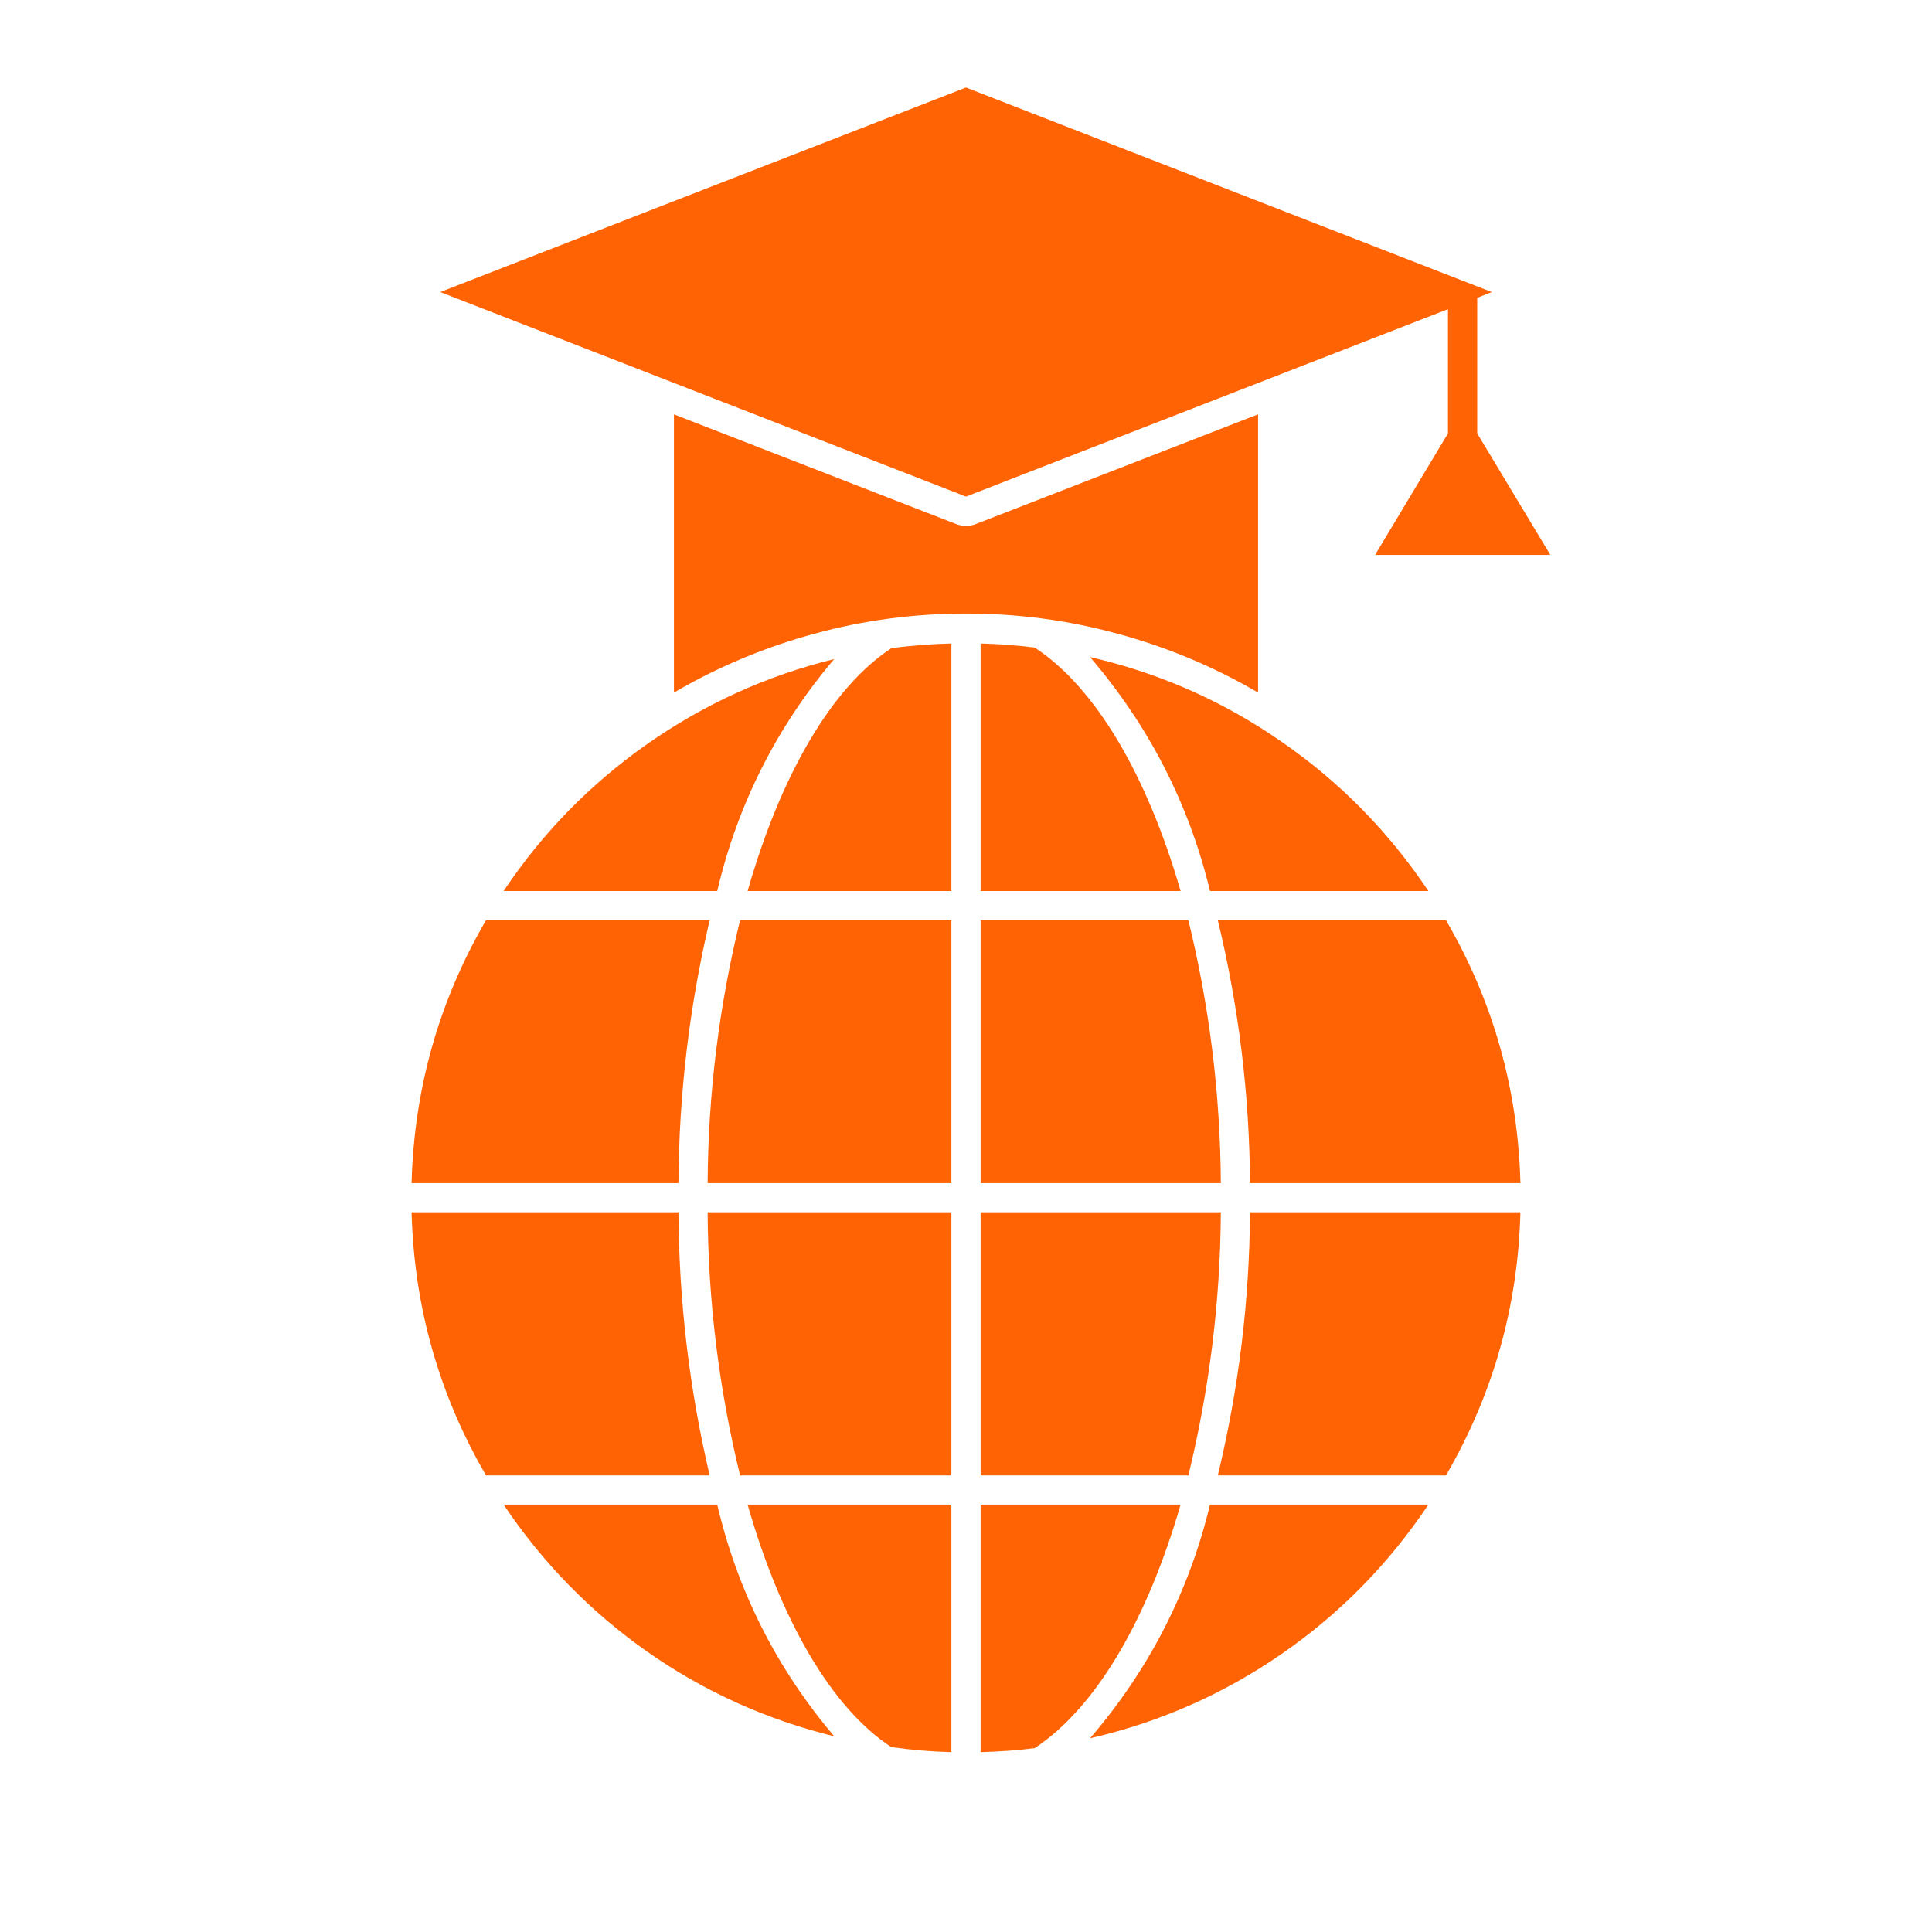
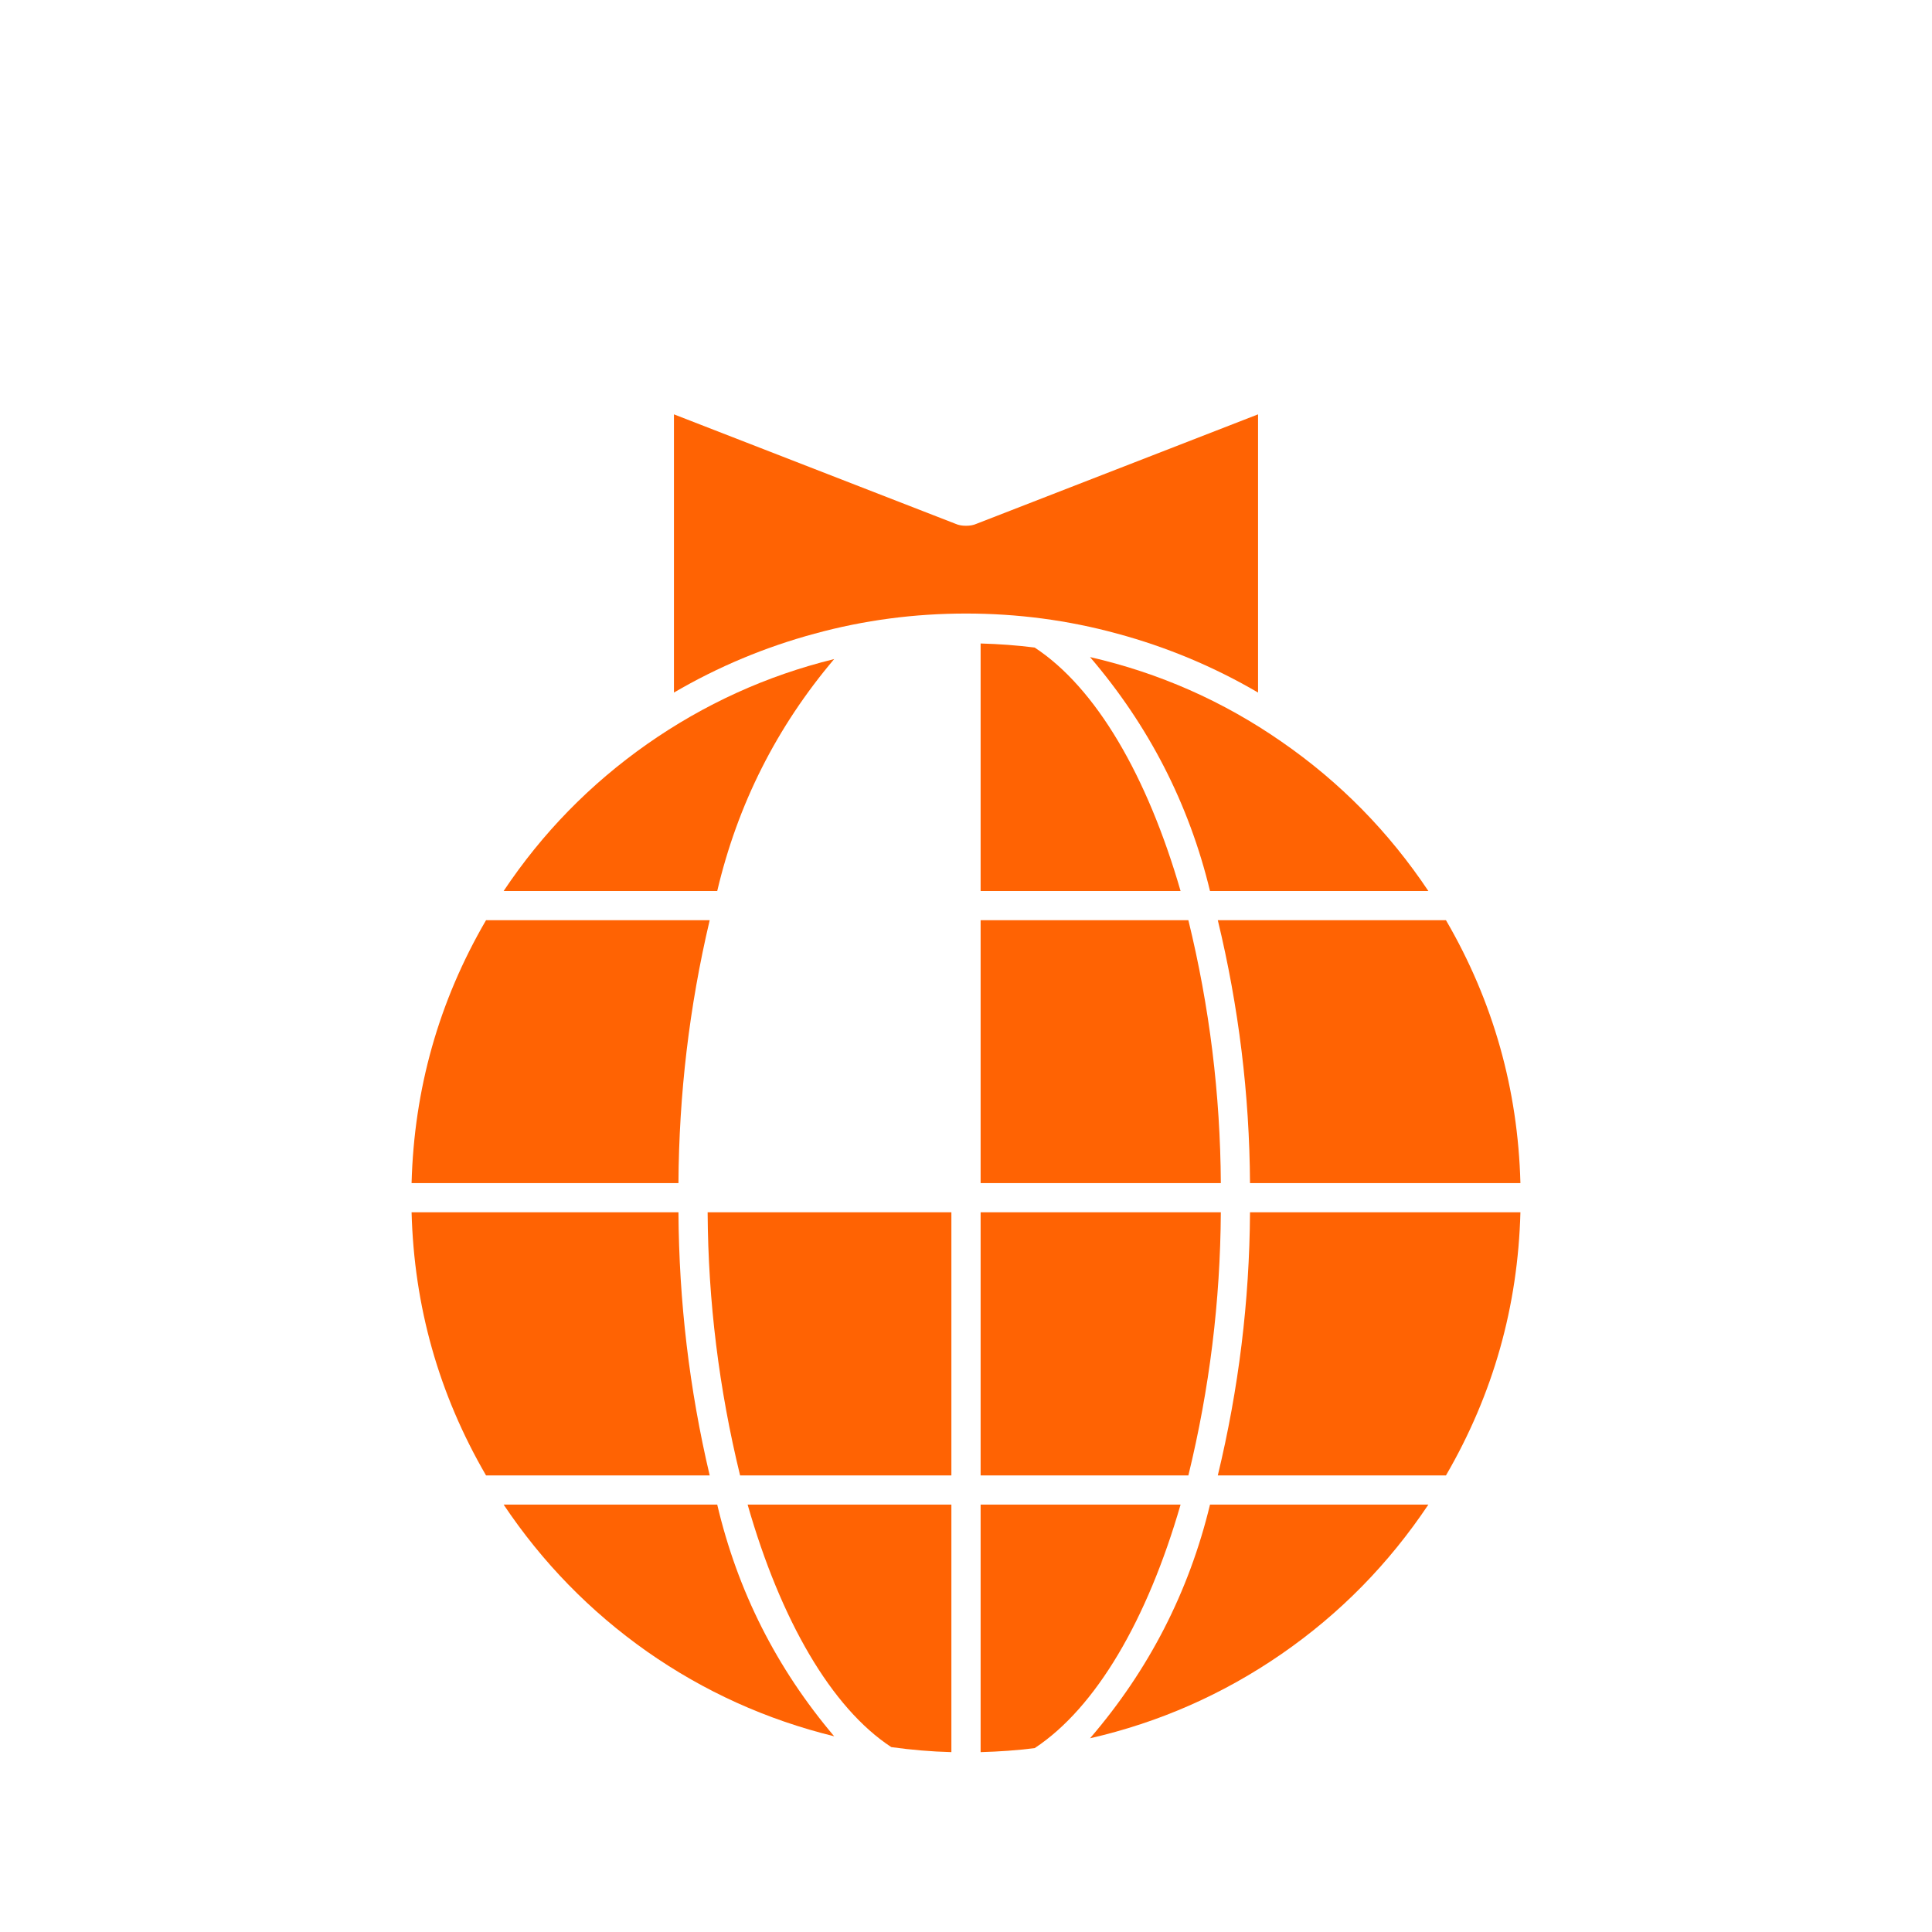
<svg xmlns="http://www.w3.org/2000/svg" width="40" zoomAndPan="magnify" viewBox="0 0 30 30" height="40" preserveAspectRatio="xMidYMid meet" version="1.2">
  <g id="cff61f7ad6">
-     <path style=" stroke:none;fill-rule:nonzero;fill:#ff6303;fill-opacity:1;" d="M 22.938 6.73 L 22.938 4.625 L 23.164 4.535 L 15 1.359 L 6.836 4.535 L 15 7.711 L 22.484 4.801 L 22.484 6.73 L 21.352 8.617 L 24.074 8.617 Z M 22.938 6.73 " />
    <path style=" stroke:none;fill-rule:nonzero;fill:#ff6303;fill-opacity:1;" d="M 18.957 18.824 L 15.227 18.824 L 15.227 22.91 L 18.453 22.91 C 18.781 21.566 18.949 20.207 18.957 18.824 Z M 18.957 18.824 " />
    <path style=" stroke:none;fill-rule:nonzero;fill:#ff6303;fill-opacity:1;" d="M 23.609 18.824 L 19.41 18.824 C 19.402 20.207 19.234 21.566 18.91 22.91 L 22.453 22.91 C 23.188 21.645 23.57 20.285 23.609 18.824 Z M 23.609 18.824 " />
    <path style=" stroke:none;fill-rule:nonzero;fill:#ff6303;fill-opacity:1;" d="M 22.453 14.289 L 18.91 14.289 C 19.234 15.629 19.402 16.992 19.41 18.371 L 23.609 18.371 C 23.57 16.914 23.188 15.551 22.453 14.289 Z M 22.453 14.289 " />
-     <path style=" stroke:none;fill-rule:nonzero;fill:#ff6303;fill-opacity:1;" d="M 16.926 10.203 C 17.836 11.266 18.461 12.477 18.789 13.836 L 22.18 13.836 C 21.566 12.918 20.809 12.145 19.898 11.516 C 18.992 10.887 18 10.449 16.926 10.203 Z M 16.926 10.203 " />
+     <path style=" stroke:none;fill-rule:nonzero;fill:#ff6303;fill-opacity:1;" d="M 16.926 10.203 C 17.836 11.266 18.461 12.477 18.789 13.836 L 22.18 13.836 C 21.566 12.918 20.809 12.145 19.898 11.516 C 18.992 10.887 18 10.449 16.926 10.203 Z " />
    <path style=" stroke:none;fill-rule:nonzero;fill:#ff6303;fill-opacity:1;" d="M 18.453 14.289 L 15.227 14.289 L 15.227 18.371 L 18.957 18.371 C 18.949 16.992 18.781 15.629 18.453 14.289 Z M 18.453 14.289 " />
    <path style=" stroke:none;fill-rule:nonzero;fill:#ff6303;fill-opacity:1;" d="M 13.84 27.129 C 14.148 27.172 14.461 27.199 14.773 27.207 L 14.773 23.363 L 11.609 23.363 C 12.121 25.156 12.91 26.52 13.84 27.129 Z M 13.84 27.129 " />
    <path style=" stroke:none;fill-rule:nonzero;fill:#ff6303;fill-opacity:1;" d="M 15.227 27.207 C 15.512 27.199 15.789 27.18 16.066 27.145 C 17.02 26.516 17.816 25.148 18.332 23.363 L 15.227 23.363 Z M 15.227 27.207 " />
    <path style=" stroke:none;fill-rule:nonzero;fill:#ff6303;fill-opacity:1;" d="M 16.066 10.055 C 15.789 10.02 15.512 10 15.227 9.992 L 15.227 13.836 L 18.332 13.836 C 17.816 12.051 17.02 10.68 16.066 10.055 Z M 16.066 10.055 " />
    <path style=" stroke:none;fill-rule:nonzero;fill:#ff6303;fill-opacity:1;" d="M 11.02 22.91 C 10.703 21.566 10.543 20.203 10.535 18.824 L 6.391 18.824 C 6.43 20.285 6.812 21.645 7.547 22.91 Z M 11.02 22.91 " />
    <path style=" stroke:none;fill-rule:nonzero;fill:#ff6303;fill-opacity:1;" d="M 7.82 13.836 L 11.137 13.836 C 11.453 12.492 12.059 11.289 12.953 10.234 C 11.902 10.492 10.934 10.934 10.047 11.555 C 9.164 12.176 8.422 12.934 7.82 13.836 Z M 7.82 13.836 " />
-     <path style=" stroke:none;fill-rule:nonzero;fill:#ff6303;fill-opacity:1;" d="M 14.773 9.992 C 14.461 10 14.148 10.023 13.84 10.066 C 12.91 10.676 12.121 12.043 11.609 13.836 L 14.773 13.836 Z M 14.773 9.992 " />
    <path style=" stroke:none;fill-rule:nonzero;fill:#ff6303;fill-opacity:1;" d="M 12.953 26.961 C 12.059 25.906 11.453 24.707 11.137 23.363 L 7.82 23.363 C 8.422 24.262 9.164 25.023 10.047 25.645 C 10.934 26.266 11.902 26.703 12.953 26.961 Z M 12.953 26.961 " />
    <path style=" stroke:none;fill-rule:nonzero;fill:#ff6303;fill-opacity:1;" d="M 22.18 23.363 L 18.789 23.363 C 18.461 24.723 17.836 25.934 16.926 26.992 C 18 26.746 18.992 26.309 19.898 25.684 C 20.809 25.055 21.566 24.281 22.18 23.363 Z M 22.18 23.363 " />
-     <path style=" stroke:none;fill-rule:nonzero;fill:#ff6303;fill-opacity:1;" d="M 10.988 18.371 L 14.773 18.371 L 14.773 14.289 L 11.492 14.289 C 11.164 15.629 10.996 16.992 10.988 18.371 Z M 10.988 18.371 " />
    <path style=" stroke:none;fill-rule:nonzero;fill:#ff6303;fill-opacity:1;" d="M 6.391 18.371 L 10.535 18.371 C 10.543 16.992 10.703 15.633 11.02 14.289 L 7.547 14.289 C 6.812 15.551 6.43 16.914 6.391 18.371 Z M 6.391 18.371 " />
    <path style=" stroke:none;fill-rule:nonzero;fill:#ff6303;fill-opacity:1;" d="M 11.492 22.91 L 14.773 22.91 L 14.773 18.824 L 10.988 18.824 C 10.996 20.207 11.164 21.566 11.492 22.91 Z M 11.492 22.91 " />
    <path style=" stroke:none;fill-rule:nonzero;fill:#ff6303;fill-opacity:1;" d="M 15 8.164 C 14.941 8.164 14.887 8.156 14.836 8.133 L 10.465 6.434 L 10.465 10.754 C 11.152 10.352 11.883 10.047 12.648 9.84 C 13.418 9.629 14.203 9.527 15 9.527 C 15.797 9.527 16.582 9.629 17.352 9.84 C 18.117 10.047 18.848 10.352 19.535 10.754 L 19.535 6.434 L 15.164 8.133 C 15.113 8.156 15.059 8.164 15 8.164 Z M 15 8.164 " />
  </g>
</svg>